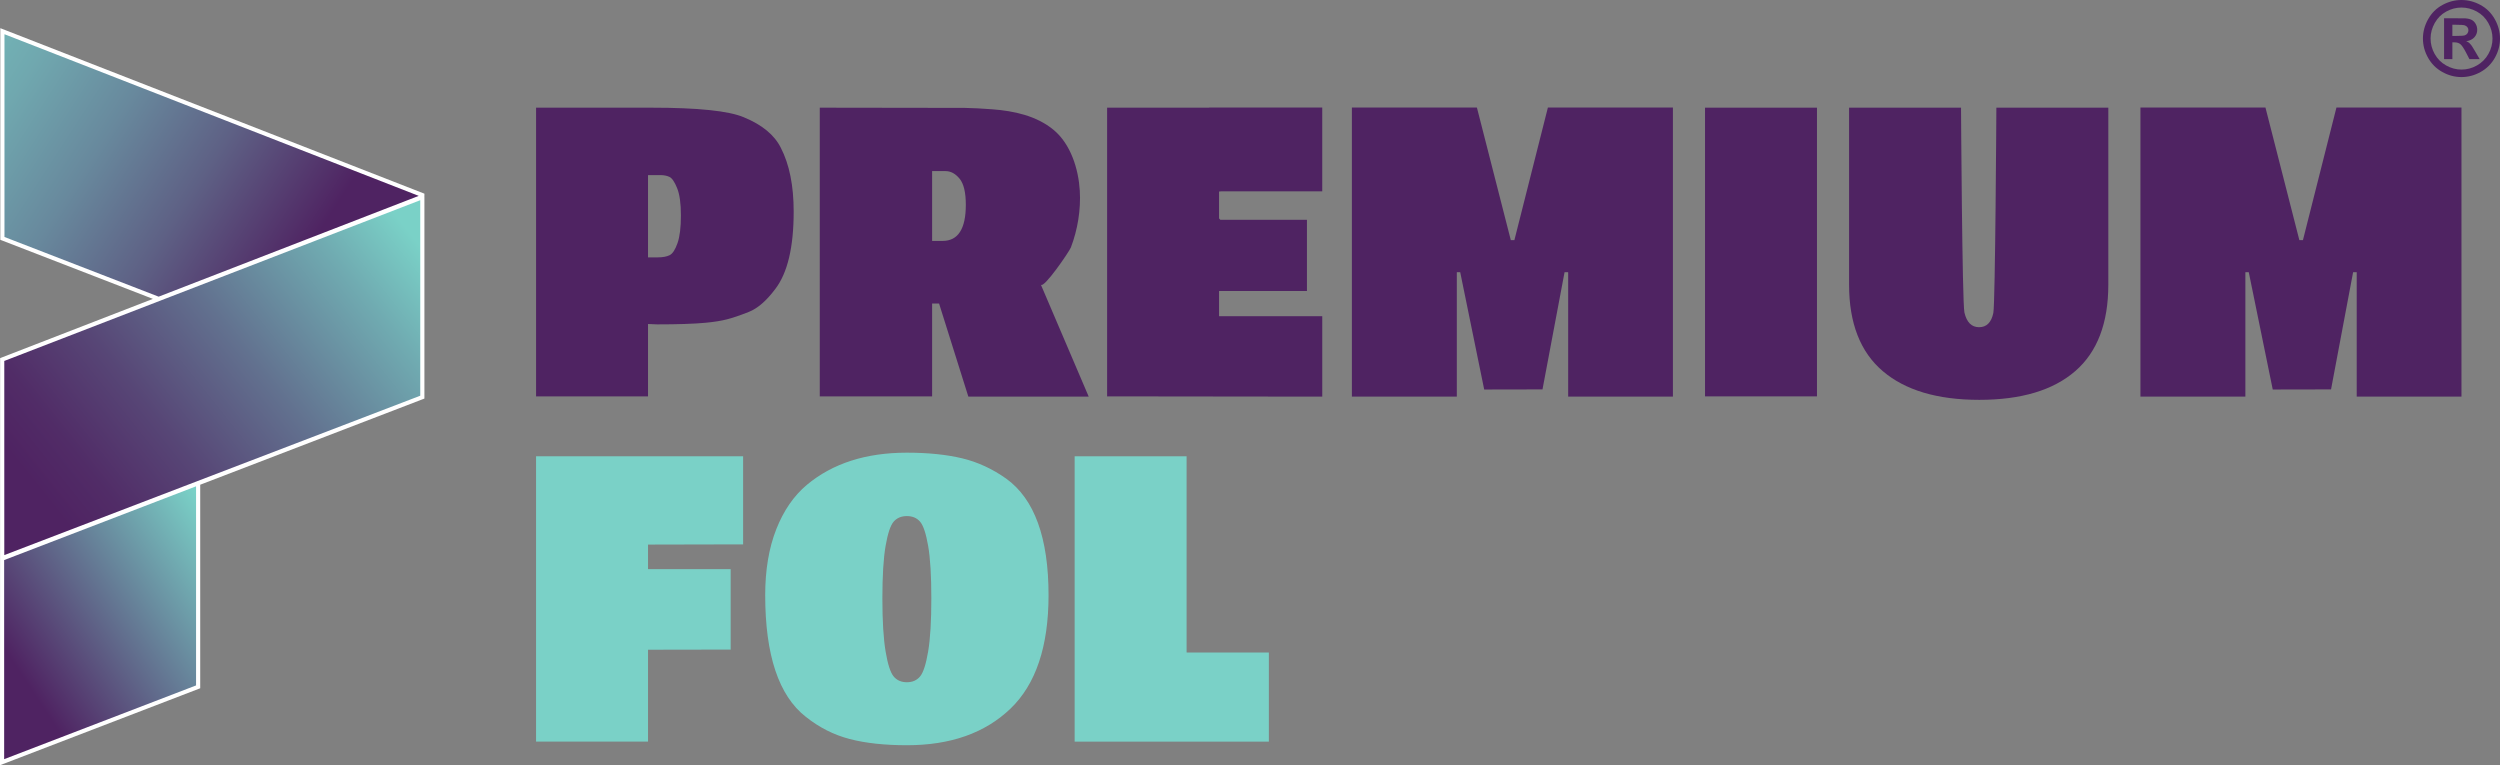
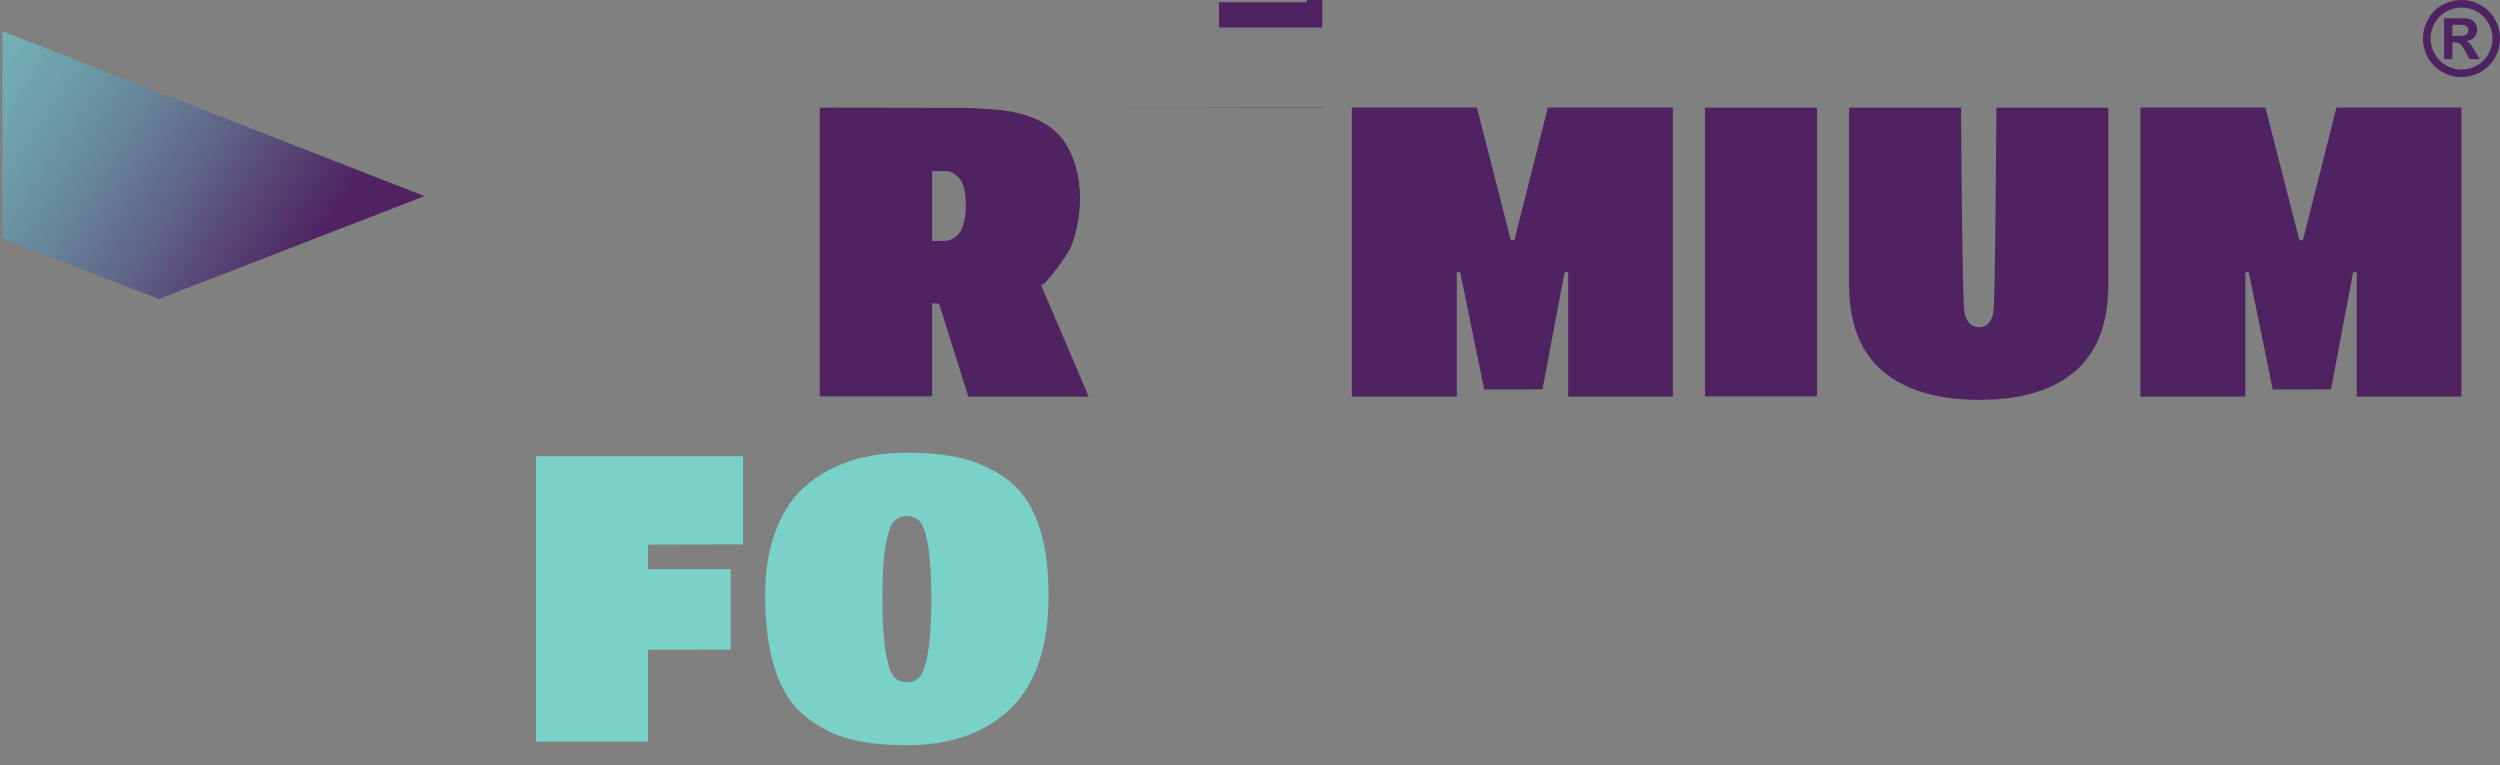
<svg xmlns="http://www.w3.org/2000/svg" id="Layer_1" viewBox="0 0 602.842 184.518">
  <rect x="0" y="0" width="602.842" height="184.518" fill="#808080" stroke="none" />
  <defs>
    <style>.cls-1{fill:url(#linear-gradient-2);}.cls-2{fill:#7ad1c7;}.cls-3{fill:#fff;}.cls-4{fill:url(#linear-gradient-3);}.cls-5{fill:url(#linear-gradient);}.cls-6{fill:#4f2362;}</style>
    <linearGradient id="linear-gradient" x1="3.743" y1="129.012" x2="102.726" y2="50.185" gradientTransform="matrix(1, 0, 0, 1, 0, 0)" gradientUnits="userSpaceOnUse">
      <stop offset=".088" stop-color="#4f2362" />
      <stop offset=".186" stop-color="#512c67" />
      <stop offset=".349" stop-color="#574676" />
      <stop offset=".559" stop-color="#62718f" />
      <stop offset=".804" stop-color="#70abb1" />
      <stop offset=".947" stop-color="#7ad1c7" />
    </linearGradient>
    <linearGradient id="linear-gradient-2" x1="5.09" y1="162.628" x2="54.617" y2="130.074" gradientTransform="matrix(1, 0, 0, 1, 0, 0)" gradientUnits="userSpaceOnUse">
      <stop offset="0" stop-color="#4f2362" />
      <stop offset="1" stop-color="#7ad1c7" />
    </linearGradient>
    <linearGradient id="linear-gradient-3" x1="71.083" y1="65.135" x2="-51.175" y2="-14.263" gradientTransform="matrix(1, 0, 0, 1, 0, 0)" gradientUnits="userSpaceOnUse">
      <stop offset="0" stop-color="#4f2362" />
      <stop offset=".043" stop-color="#523069" />
      <stop offset=".214" stop-color="#5e6185" />
      <stop offset=".384" stop-color="#68899d" />
      <stop offset=".55" stop-color="#70a8af" />
      <stop offset=".711" stop-color="#75bebc" />
      <stop offset=".863" stop-color="#78ccc4" />
      <stop offset="1" stop-color="#7ad1c7" />
    </linearGradient>
  </defs>
-   <polygon class="cls-5" points=".531 134.697 101.84 95.765 101.84 47.764 37.77 72.385 37.77 72.385 .531 86.695 .531 134.697" />
  <path class="cls-6" d="M593.551,0c1.593,0,3.121,.398,4.585,1.195,1.464,.797,2.614,1.939,3.451,3.427,.837,1.488,1.256,3.045,1.256,4.67s-.411,3.16-1.231,4.628-1.965,2.612-3.433,3.433c-1.468,.821-3.01,1.231-4.628,1.231s-3.16-.411-4.628-1.231c-1.468-.821-2.612-1.965-3.433-3.433-.821-1.468-1.231-3.01-1.231-4.628s.419-3.182,1.256-4.67c.837-1.488,1.987-2.63,3.451-3.427,1.463-.796,2.992-1.195,4.585-1.195Zm.012,1.82c-1.278,0-2.503,.32-3.676,.958-1.172,.639-2.096,1.557-2.772,2.754-.675,1.197-1.013,2.451-1.013,3.761,0,1.302,.33,2.544,.989,3.724,.659,1.181,1.579,2.102,2.759,2.765,1.181,.663,2.418,.995,3.712,.995,1.302,0,2.541-.331,3.718-.995,1.176-.663,2.097-1.585,2.76-2.765s.994-2.422,.994-3.724c0-1.31-.338-2.563-1.013-3.761-.676-1.197-1.602-2.114-2.778-2.754-1.176-.638-2.404-.958-3.681-.958Zm-4.209,12.445V4.403h2.001c1.876,0,2.927,.008,3.154,.024,.663,.057,1.178,.188,1.547,.394,.368,.206,.675,.522,.922,.946,.247,.425,.37,.896,.37,1.413,0,.712-.232,1.32-.697,1.826-.465,.505-1.118,.819-1.959,.94,.299,.113,.529,.236,.691,.37,.162,.134,.384,.386,.667,.758,.073,.097,.315,.497,.728,1.201l1.165,1.989h-2.474l-.825-1.601c-.558-1.075-1.019-1.753-1.383-2.032s-.825-.418-1.383-.418h-.522v4.051h-2.001Zm2.001-5.604h.813c1.156,0,1.874-.045,2.153-.133,.279-.089,.499-.245,.661-.467,.161-.223,.242-.475,.242-.758,0-.275-.079-.52-.237-.734-.158-.214-.382-.368-.673-.461-.291-.093-1.007-.139-2.147-.139h-.813v2.693Z" />
  <path class="cls-2" d="M231.982,110.512c-3.772-.902-8.206-1.355-13.301-1.355-9.876,0-17.9,2.583-24.098,7.741-3.158,2.646-5.631,6.229-7.403,10.742-1.772,4.516-2.662,9.809-2.662,15.873,0,14.451,3.26,24.224,9.773,29.32,3.229,2.583,6.757,4.371,10.6,5.371,3.835,1,8.434,1.5,13.79,1.5,10.513,0,18.838-2.934,24.965-8.805,6.127-5.871,9.198-15.002,9.198-27.386,0-13.805-3.394-23.161-10.167-28.063-3.355-2.386-6.914-4.032-10.695-4.938Zm-8.175,46.598c-.52,3.063-1.158,5.064-1.937,5.997-.772,.937-1.835,1.406-3.189,1.406s-2.418-.469-3.197-1.406c-.772-.933-1.418-2.934-1.929-5.997-.52-3.063-.78-7.34-.78-12.825s.26-9.706,.78-12.675c.512-2.965,1.158-4.902,1.929-5.808,.78-.902,1.843-1.355,3.197-1.355s2.418,.453,3.189,1.355c.78,.906,1.418,2.843,1.937,5.808,.52,2.969,.772,7.194,.772,12.675s-.252,9.761-.772,12.825Z" />
  <polygon class="cls-2" points="129.265 110.028 129.265 178.834 156.262 178.834 156.262 156.673 176.19 156.638 176.19 137.235 156.262 137.235 156.262 131.319 179.194 131.267 179.194 110.028 129.265 110.028" />
-   <polygon class="cls-2" points="286.132 157.347 286.132 110.028 259.136 110.028 259.136 178.834 305.97 178.834 305.97 157.347 286.132 157.347" />
-   <path class="cls-6" d="M191.385,51.028c0-6.257-1.032-11.384-3.095-15.384-1.544-3.099-4.513-5.548-8.899-7.355-3.615-1.547-11.033-2.323-22.263-2.323h-27.863V95.58h26.996v-17.45l2.221,.091c4.906,0,8.773-.126,11.616-.386,2.063-.193,3.788-.469,5.174-.823,1.394-.354,3.15-.949,5.276-1.792,2.126-.835,4.261-2.674,6.387-5.513,2.969-3.871,4.45-10.096,4.45-18.68Zm-28.012,7.6c-.551,1.579-1.181,2.548-1.89,2.902-.709,.354-1.677,.532-2.898,.532h-2.323v-19.838h3c.835,0,1.559,.146,2.174,.437,.614,.287,1.229,1.193,1.843,2.709,.614,1.516,.914,3.709,.914,6.58s-.268,5.095-.819,6.678Z" />
  <path class="cls-6" d="M224.768,95.58v-22.385h1.677l7.06,22.448h29.024l-11.537-27.002c.671,1.058,6.857-7.977,7.237-8.971,1.642-4.296,2.428-9.131,2.148-13.72-.317-5.214-2.183-11.205-6.318-14.631-4.121-3.414-9.566-4.566-14.778-4.964-2.575-.197-4.82-.307-6.725-.339-1.38-.023-34.879-.051-34.879-.051V95.58h27.091Zm3.197-54.325c1.284,0,2.433,.614,3.434,1.839,1,1.229,1.496,3.323,1.496,6.292,0,5.804-1.866,8.71-5.607,8.71h-2.52v-16.841h3.197Z" />
  <rect class="cls-6" x="411.144" y="25.965" width="26.996" height="69.615" />
  <path class="cls-6" d="M480.666,75.465c-.48,2.292-1.63,3.434-3.434,3.434s-2.985-1.173-3.536-3.532c-.543-2.355-.819-49.401-.819-49.401h-26.996v42.676c0,9.293,2.709,16.243,8.127,20.854,5.418,4.615,13.175,6.922,23.271,6.922s17.806-2.307,23.13-6.922c5.324-4.611,7.985-11.561,7.985-20.854V25.965h-26.996s-.252,47.212-.732,49.5Z" />
-   <path class="cls-6" d="M291.562,25.965h-24.598V95.58l51.88,.063v-19.388h-24.884v-6.062l.185-.029h21.009v-17.158h-20.873c-.102-.127-.222-.198-.321-.332v-6.481c.189-.016,.276-.033,.453-.05h24.431V25.925h-27.282v.039Z" />
+   <path class="cls-6" d="M291.562,25.965h-24.598l51.88,.063v-19.388h-24.884v-6.062l.185-.029h21.009v-17.158h-20.873c-.102-.127-.222-.198-.321-.332v-6.481c.189-.016,.276-.033,.453-.05h24.431V25.925h-27.282v.039Z" />
  <polygon class="cls-6" points="365.176 57.899 364.31 57.899 356.135 25.925 325.989 25.925 325.989 95.643 351.294 95.643 351.294 66.227 351.294 65.64 352.111 65.64 357.895 93.927 371.953 93.899 377.272 65.64 378.143 65.64 378.143 65.689 378.143 95.643 403.402 95.643 403.402 25.925 373.256 25.925 365.176 57.899" />
  <polygon class="cls-6" points="563.404 25.925 555.324 57.899 554.458 57.899 546.283 25.925 516.137 25.925 516.137 95.643 541.442 95.643 541.442 66.227 541.442 65.64 542.259 65.64 548.043 93.927 562.1 93.899 567.42 65.64 568.29 65.64 568.29 65.689 568.29 95.643 593.55 95.643 593.55 25.925 563.404 25.925" />
-   <polygon class="cls-1" points=".5 134.593 .5 183.79 47.778 165.622 47.778 116.524 .5 134.593" />
  <polygon class="cls-4" points=".578 57.487 .576 7.525 102.34 47.293 38.316 72.096 .578 57.487" />
-   <path class="cls-3" d="M1.44,7.325L.076,6.793V57.829l.64,.247,36.156,13.997L.032,86.351l-.032,98.167,48.278-18.552v-49.082l53.741-20.652,.321-.123V46.701L1.44,7.325Zm-.362,49.819V8.256L100.972,47.232l-62.715,24.305L1.077,57.144Zm46.201,108.135L1,183.063v-48.01l46.278-17.784v48.01Zm54.062-69.857L1.032,133.854v-46.816L101.34,48.274v47.147Z" />
</svg>